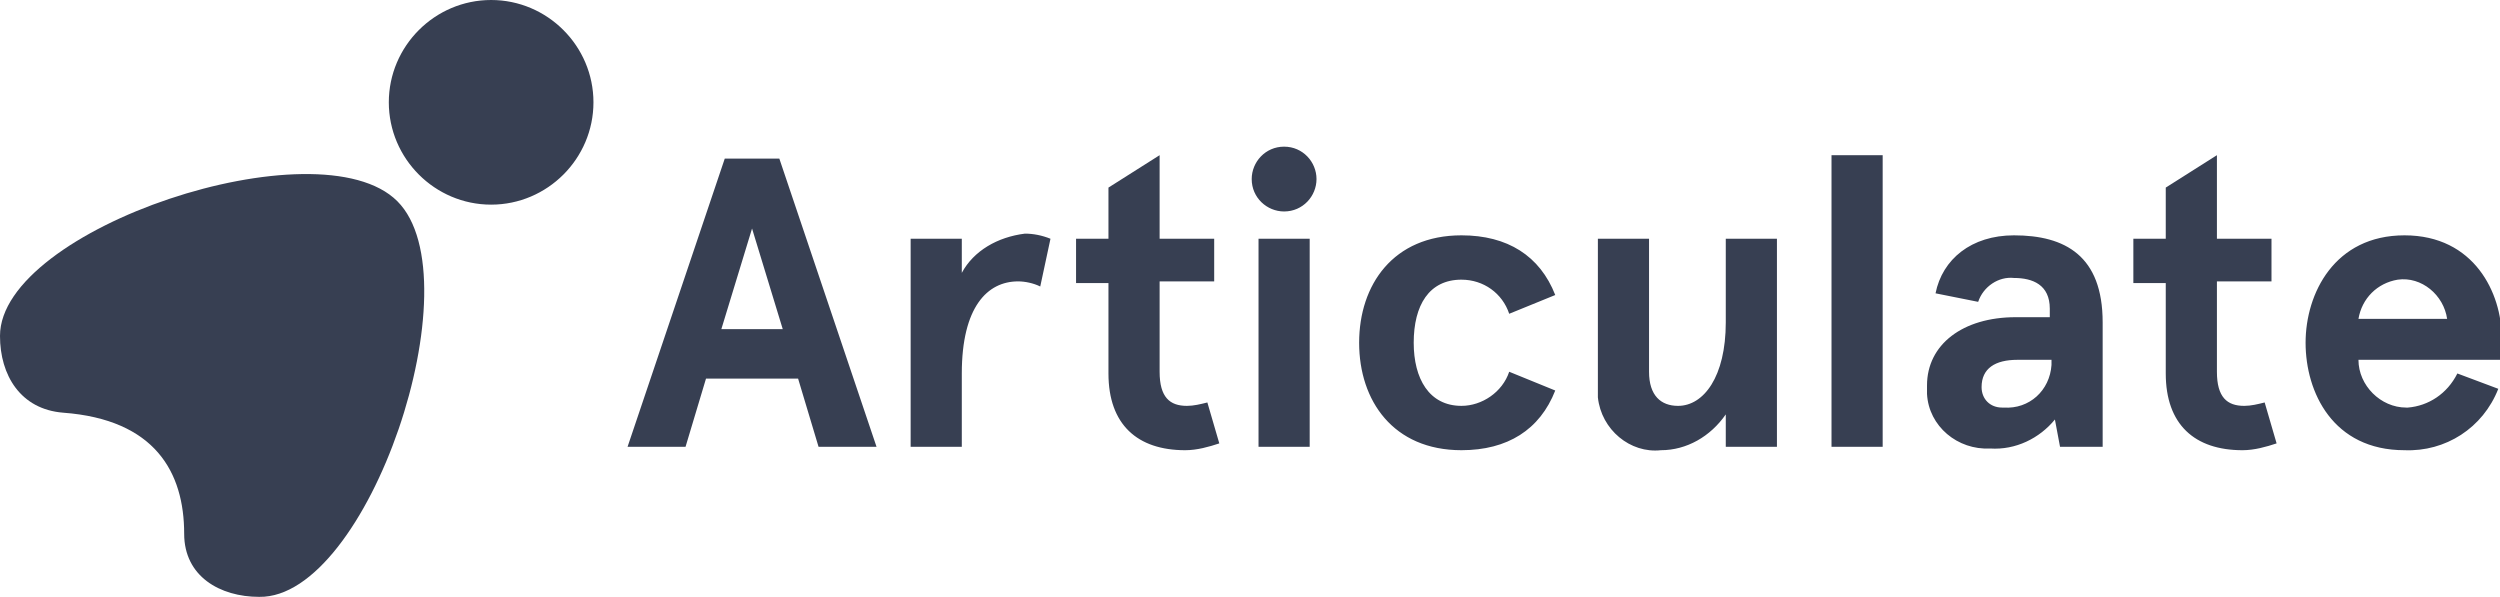
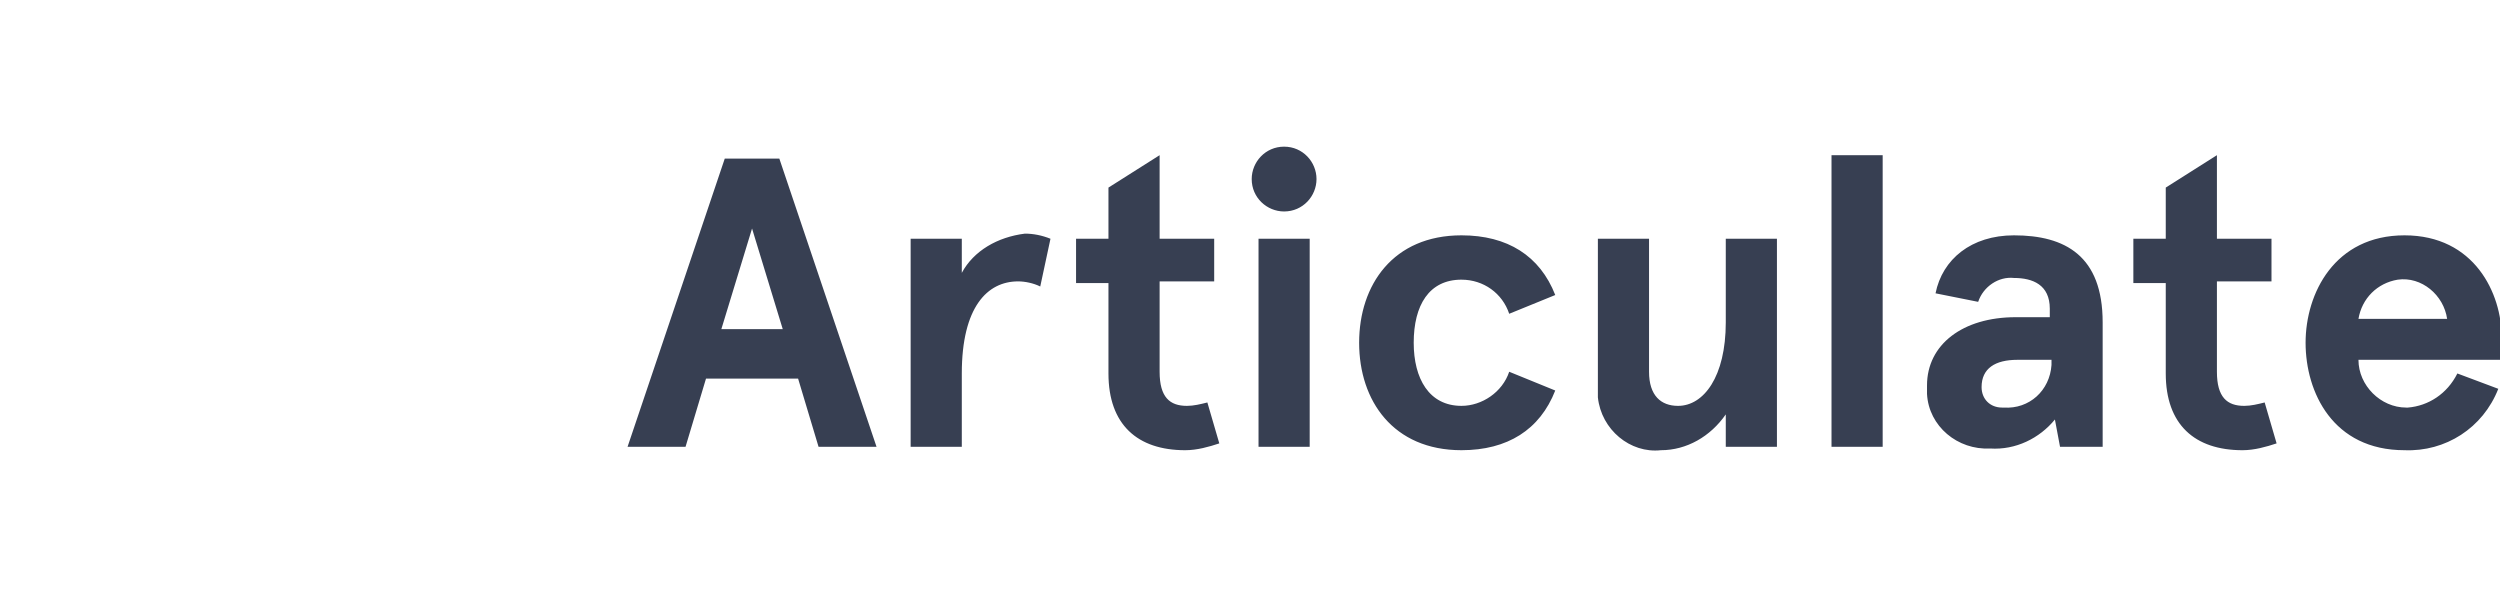
<svg xmlns="http://www.w3.org/2000/svg" enable-background="new 0 0 146.6 35" version="1.1" viewBox="0 0 146.6 35" xml:space="preserve">
  <style type="text/css">
	.st0{fill:#373F52;}
</style>
-   <path class="st0" d="m23.3 11.8c4.6 4.6-1.7 23.3-8.1 23.2-2.3 0-4.4-1.2-4.4-3.7 0-3.6-1.7-6.7-7.1-7.1-2.5-0.2-3.7-2.2-3.7-4.5 0-6.3 18.7-12.5 23.3-7.9zm5.5-11.8c-3.3 0-6 2.7-6 6s2.7 6 6 6 6-2.7 6-6-2.7-6-6-6z" />
  <path class="st0" d="m73.8 14h3v12.2h-3v-12.2zm-4.2 9.8c-1 0-1.6-0.5-1.6-2v-5.3h3.2v-2.5h-3.2v-4.9l-3 1.9v3h-1.9v2.6h1.9v5.3c0 3 1.7 4.5 4.5 4.5 0.7 0 1.4-0.2 2-0.4l-0.7-2.4c-0.4 0.1-0.8 0.2-1.2 0.2zm5.7-15.2c-1.1 0-1.9 0.9-1.9 1.9 0 1.1 0.9 1.9 1.9 1.9 1.1 0 1.9-0.9 1.9-1.9s-0.8-1.9-1.9-1.9zm-29.6 0.7 5.7 16.9h-3.4l-1.2-4h-5.4l-1.2 4h-3.4l5.7-16.9h3.2zm0.2 10-1.8-5.9-1.8 5.9h3.6zm10.5-3.3v-2h-3v12.2h3v-4.3c0-3.9 1.5-5.4 3.3-5.4 0.4 0 0.9 0.1 1.3 0.3l0.6-2.8c-0.5-0.2-1-0.3-1.5-0.3-1.6 0.2-3 1-3.7 2.3zm75.2 7.8c-1 0-1.6-0.5-1.6-2v-5.3h3.2v-2.5h-3.2v-4.9l-3 1.9v3h-1.9v2.6h1.9v5.3c0 3 1.7 4.5 4.5 4.5 0.7 0 1.4-0.2 2-0.4l-0.7-2.4c-0.4 0.1-0.8 0.2-1.2 0.2zm12.5-1.9 2.4 0.9c-0.9 2.3-3.1 3.7-5.5 3.6-4.2 0-5.8-3.4-5.8-6.3s1.7-6.3 5.8-6.3 5.7 3.4 5.7 6v1.3h-8.4c0 1.5 1.3 2.8 2.8 2.8h0.1c1.2-0.1 2.3-0.8 2.9-2zm-5.8-3.2h5.2c-0.2-1.4-1.5-2.5-2.9-2.3-1.2 0.2-2.1 1.1-2.3 2.3zm-15 0.2v7.3h-2.5l-0.3-1.6c-0.9 1.1-2.3 1.8-3.8 1.7-1.9 0.1-3.6-1.3-3.7-3.2v-0.5c0-2.4 2.1-4 5.2-4h2v-0.5c0-1.4-1-1.8-2.1-1.8-0.9-0.1-1.8 0.5-2.1 1.4l-2.5-0.5c0.4-2 2.1-3.4 4.6-3.4 3 0 5.2 1.2 5.2 5.1zm-3 2.2h-2c-1.3 0-2.1 0.5-2.1 1.6 0 0.7 0.5 1.2 1.2 1.2h0.1c1.5 0.1 2.7-1 2.8-2.5v-0.3zm-12.9 5.1h3v-17.1h-3v17.1zm-21.7-9.8c1.3 0 2.4 0.8 2.8 2l2.7-1.1c-0.9-2.3-2.8-3.5-5.5-3.5-4 0-6 2.9-6 6.3s2 6.3 6 6.3c2.7 0 4.6-1.2 5.5-3.5l-2.7-1.1c-0.4 1.2-1.6 2-2.8 2-1.9 0-2.8-1.6-2.8-3.7 0-2.2 0.9-3.7 2.8-3.7zm15.5 2.5c0 3.2-1.3 4.9-2.8 4.9-1 0-1.7-0.6-1.7-2v-7.8h-3v8.7 0.6c0.2 1.9 1.9 3.3 3.7 3.1 1.5 0 2.9-0.8 3.8-2.1v1.9h3v-12.2h-3v4.9z" />
</svg>